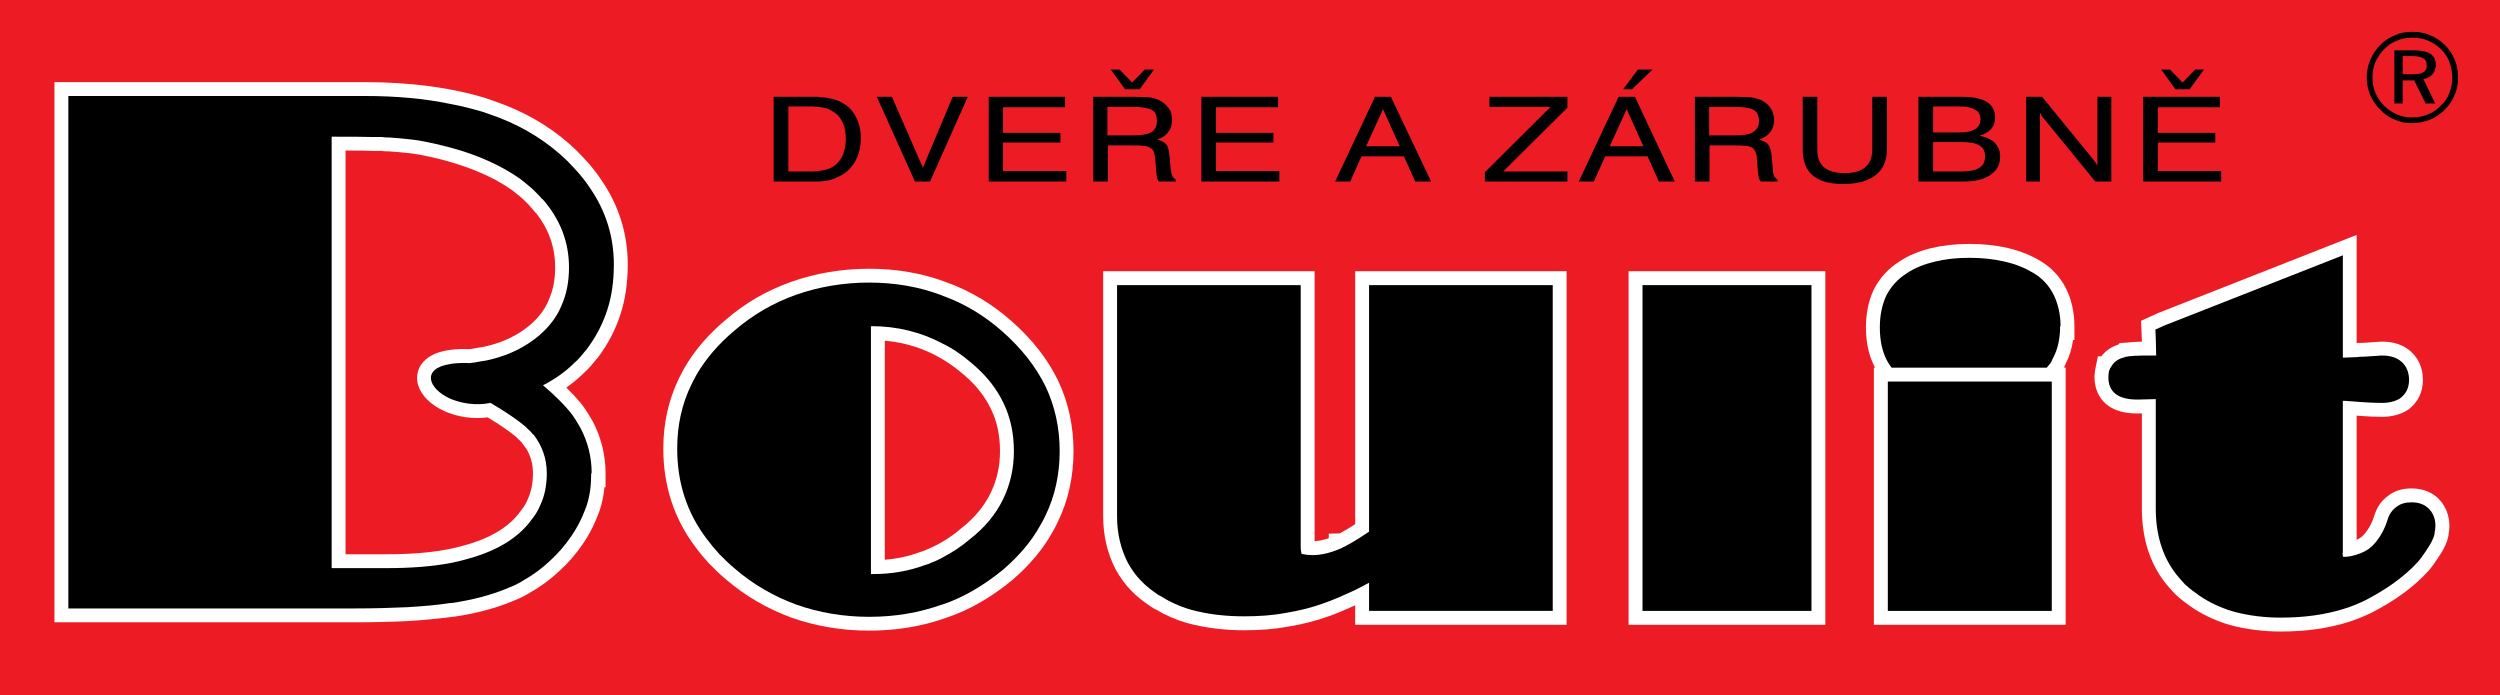
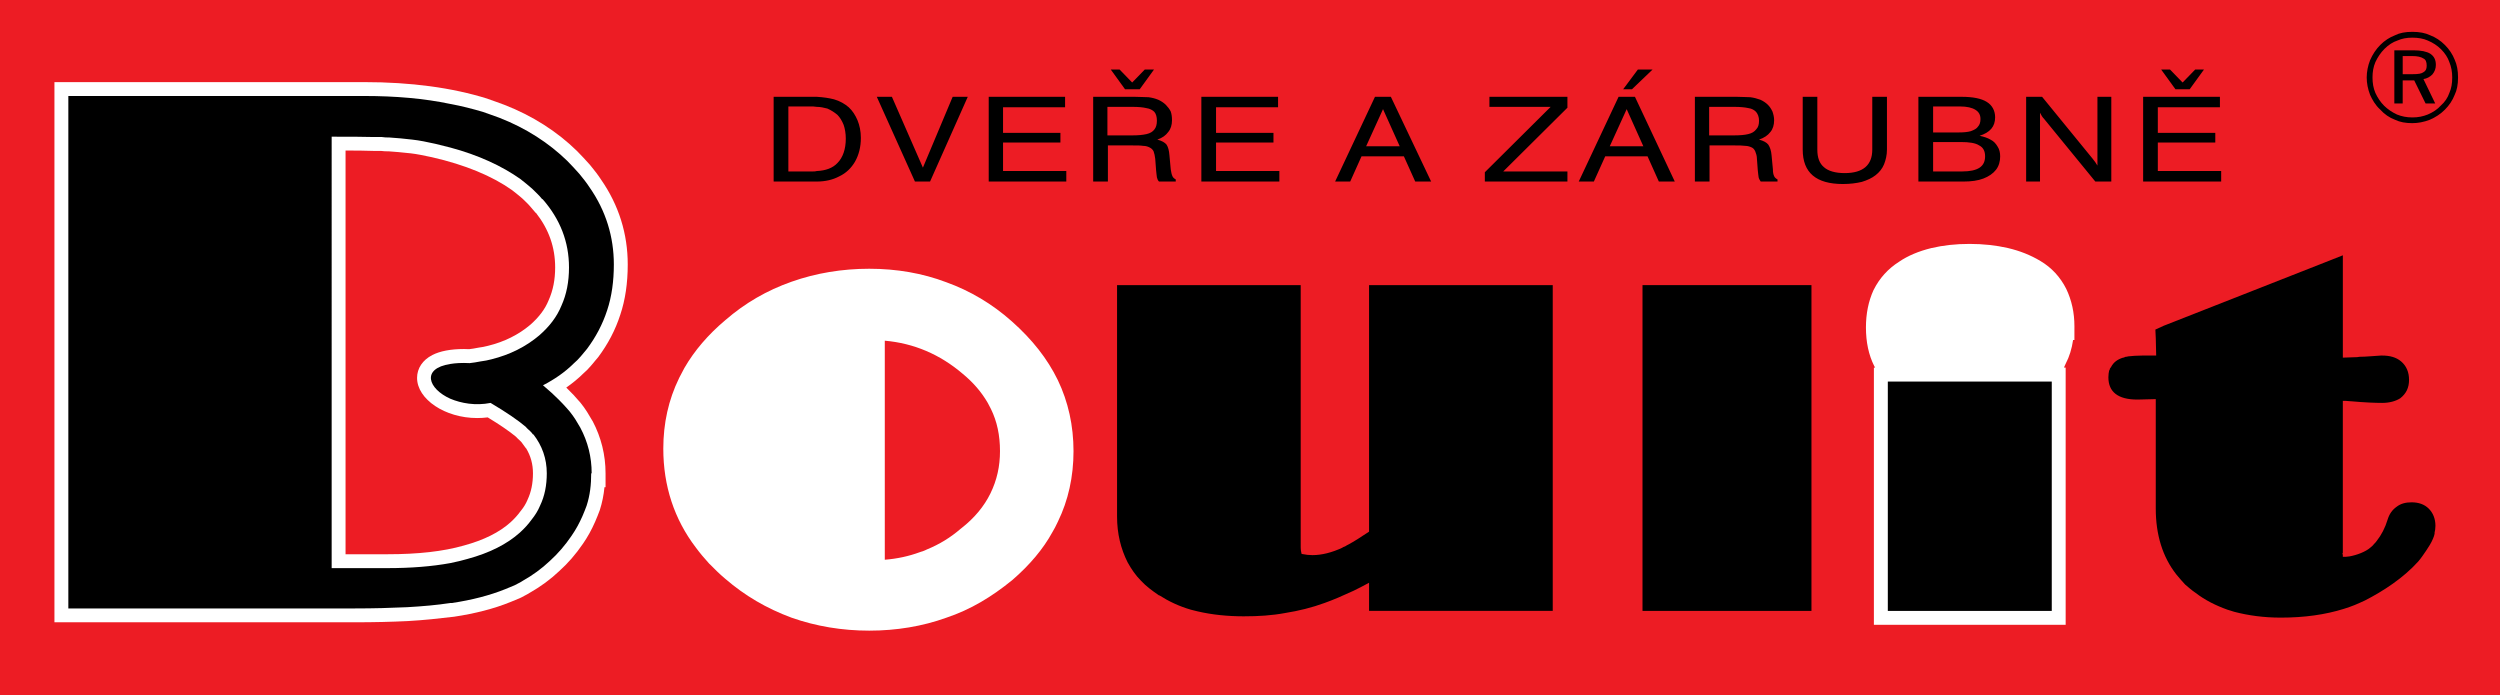
<svg xmlns="http://www.w3.org/2000/svg" version="1.1" id="Layer_1" x="0px" y="0px" width="164.036px" height="45.609px" viewBox="0 0 164.036 45.609" enable-background="new 0 0 164.036 45.609" xml:space="preserve">
  <rect fill="#ED1C24" width="164.036" height="45.609" />
-   <path fill="#FFFFFF" d="M88.919,17.794v16.599c-0.37,0.238-0.66,0.418-0.9,0.541c-0.034,0.021-0.07,0.039-0.112,0.063l-0.72,0.021  v0.297c-0.33,0.114-0.643,0.179-0.93,0.194V17.794H72.384v16.101c0,1.22,0.265,2.365,0.785,3.404l0.021,0.039  c0.324,0.58,0.65,1.025,1.017,1.396c0.367,0.396,0.795,0.721,1.326,1.081l0.26,0.16h0.024c0.661,0.396,1.357,0.701,2.069,0.904  l0.072,0.016c0.04,0.007,0.075,0.021,0.115,0.029c0.1,0.028,0.208,0.06,0.321,0.08c0.997,0.228,2.084,0.35,3.24,0.35  c1.093,0,2.004-0.075,2.836-0.23c0.972-0.152,1.896-0.392,2.744-0.699c0.455-0.159,0.983-0.381,1.705-0.708v1.279h13.873V17.794  H88.919" />
  <path fill-rule="evenodd" clip-rule="evenodd" fill="#FFFFFF" d="M60.694,36.11c-0.057,0.033-0.223,0.086-0.276,0.098l-0.069,0.024  c-0.719,0.265-1.484,0.431-2.294,0.495V22.354c1.906,0.168,3.619,0.897,5.111,2.171c0.704,0.582,1.236,1.203,1.646,1.912  c0.067,0.116,0.146,0.27,0.21,0.402c0.401,0.82,0.592,1.728,0.592,2.763c0,0.998-0.202,1.901-0.623,2.765  c-0.417,0.857-1.061,1.63-1.914,2.295l-0.033,0.025c-0.678,0.586-1.41,1.031-2.222,1.363L60.694,36.11 M70.438,29.602  c0,1.677-0.345,3.231-1.022,4.62c-0.128,0.287-0.254,0.508-0.367,0.702c-0.6,1.096-1.485,2.147-2.613,3.124  c-0.685,0.562-1.394,1.057-2.065,1.447c-0.735,0.43-1.504,0.778-2.287,1.039c-1.557,0.56-3.261,0.845-5.051,0.845  c-1.776,0-3.487-0.285-5.089-0.848c-1.656-0.613-3.08-1.452-4.367-2.563c-0.376-0.315-0.691-0.634-0.997-0.943l-0.042-0.037  c-0.319-0.35-0.621-0.708-0.882-1.063c-1.416-1.857-2.134-4.042-2.134-6.489c0-1.662,0.345-3.213,1.028-4.609l0.013-0.031  c0.115-0.225,0.231-0.453,0.344-0.654c0.657-1.137,1.558-2.188,2.682-3.134c1.295-1.124,2.725-1.952,4.355-2.526  c1.602-0.565,3.318-0.849,5.089-0.849c1.8,0,3.5,0.295,5.052,0.883c1.564,0.562,3.015,1.421,4.302,2.566  c1.348,1.196,2.338,2.456,3.021,3.857C70.092,26.362,70.438,27.933,70.438,29.602z" />
  <path fill-rule="evenodd" clip-rule="evenodd" fill="#FFFFFF" d="M35.995,19.71c-0.232,0.575-0.63,1.099-1.2,1.601  c-0.769,0.65-1.701,1.117-2.773,1.379c-0.233,0.06-0.426,0.097-0.59,0.115l-0.102,0.018c-0.177,0.041-0.368,0.064-0.551,0.088  c-0.113-0.007-0.225-0.01-0.328-0.01c-0.876,0-1.576,0.135-2.082,0.394c-0.639,0.327-1.003,0.873-1.003,1.5  c0,1.404,1.84,2.635,3.94,2.635c0.232,0,0.468-0.013,0.696-0.043c0.797,0.485,1.417,0.908,1.849,1.266  c0.083,0.094,0.161,0.164,0.223,0.219c0.021,0.02,0.038,0.031,0.065,0.062c0.028,0.025,0.052,0.046,0.072,0.073l0.297,0.406h0.011  c0.303,0.501,0.451,1.04,0.451,1.645c0,0.661-0.122,1.24-0.354,1.727l-0.018,0.046c-0.094,0.222-0.237,0.458-0.425,0.69  l-0.024,0.029c-0.185,0.257-0.391,0.482-0.644,0.715c-0.737,0.667-1.768,1.178-3.076,1.532c-1.357,0.387-2.996,0.57-5.008,0.57  h-2.748V9.876c0.713,0.002,1.339,0.007,1.834,0.026h0.481c0.181,0.027,0.359,0.028,0.52,0.028c0.419,0.025,0.851,0.07,1.305,0.118  l0.132,0.012c0.415,0.048,0.846,0.14,1.304,0.237l0.107,0.022c2.161,0.496,3.92,1.221,5.239,2.154l0.127,0.1  c0.21,0.165,0.39,0.309,0.568,0.467c0.051,0.053,0.105,0.102,0.159,0.154c0.156,0.152,0.302,0.294,0.406,0.429l0.301,0.353h0.018  c0.84,1.078,1.252,2.247,1.252,3.574C36.426,18.351,36.289,19.053,35.995,19.71 M38.258,24.521  c-0.326,0.323-0.693,0.622-1.102,0.909c0.331,0.317,0.642,0.653,0.935,0.998c0.171,0.207,0.301,0.402,0.415,0.577l0.034,0.054  c0.053,0.092,0.104,0.174,0.155,0.26c0.058,0.092,0.113,0.186,0.173,0.289l0.017,0.023c0.561,1.066,0.848,2.221,0.848,3.426v0.911  h-0.071c-0.052,0.529-0.151,1.013-0.302,1.488l-0.015,0.041c-0.084,0.226-0.176,0.464-0.297,0.739  c-0.228,0.521-0.481,0.982-0.795,1.438c-0.472,0.692-0.987,1.285-1.575,1.812c-0.542,0.515-1.202,1.003-1.893,1.394  c-0.133,0.086-0.266,0.154-0.382,0.215c-0.064,0.032-0.126,0.064-0.192,0.103L34.08,39.26c-0.193,0.08-0.386,0.164-0.604,0.248  c-1.055,0.429-2.301,0.751-3.685,0.958c-0.991,0.116-1.953,0.225-3.03,0.285c-1.092,0.053-2.225,0.08-3.458,0.08H3.572V5.388h20.337  c3.037,0,5.748,0.36,8.058,1.082l0.057,0.023c0.167,0.064,0.338,0.122,0.507,0.179c0.19,0.068,0.377,0.132,0.565,0.206  c1.84,0.717,3.442,1.737,4.766,3.031c0.293,0.292,0.573,0.605,0.837,0.895l0.089,0.109c0.214,0.262,0.453,0.563,0.655,0.878  c1.158,1.67,1.746,3.544,1.746,5.565c0,1.214-0.162,2.319-0.486,3.287c-0.324,1.004-0.803,1.92-1.455,2.794l-0.177,0.209  l-0.263,0.316C38.647,24.16,38.455,24.351,38.258,24.521z" />
-   <rect x="106.858" y="17.795" fill="#FFFFFF" width="12.91" height="23.201" />
-   <path fill="#FFFFFF" d="M160.005,32.726c-0.443-0.443-1.06-0.678-1.772-0.678c-0.617,0-1.12,0.158-1.537,0.483  c-0.434,0.313-0.737,0.745-0.904,1.293c-0.126,0.418-0.315,0.79-0.56,1.104l-0.037,0.053c-0.006,0.006-0.046,0.049-0.088,0.092  l-0.083,0.085c-0.028,0.026-0.058,0.054-0.083,0.077c-0.063,0.054-0.172,0.119-0.311,0.183v-8.147  c0.803,0.064,1.348,0.08,1.676,0.08c0.637,0,1.215-0.157,1.672-0.449l0.072-0.048c0.614-0.481,0.928-1.134,0.928-1.931  c0-0.781-0.293-1.436-0.852-1.911c-0.479-0.398-1.076-0.596-1.82-0.596l-0.134,0.004c-0.183,0.009-0.362,0.024-0.537,0.035  c-0.289,0.025-0.569,0.046-0.817,0.046l-0.1-0.007l-0.088,0.026v-7.107l-12.991,5.112l-1.155,0.521l0.057,1.37  c-0.383,0.004-0.703,0.032-0.998,0.062l-0.165,0.015l-0.28,0.008l-0.115,0.113c-0.47,0.153-0.841,0.41-1.102,0.766h-0.229  l-0.148,0.729c-0.031,0.153-0.075,0.391-0.075,0.65c0,0.554,0.204,2.37,2.81,2.37l0.299-0.006v6.249c0,1.932,0.518,3.579,1.54,4.879  c0.155,0.191,0.298,0.354,0.437,0.506c0.059,0.063,0.113,0.127,0.179,0.191l0.085,0.088c0.219,0.196,0.467,0.408,0.75,0.604  c0.636,0.486,1.41,0.895,2.305,1.215c0.098,0.039,0.201,0.066,0.303,0.098c0.043,0.012,0.082,0.02,0.119,0.033l0.105,0.035  c1.043,0.275,2.151,0.416,3.291,0.416c1.633,0,3.084-0.203,4.439-0.623l0.043-0.015c0.238-0.081,0.484-0.163,0.697-0.253  c0.178-0.067,0.348-0.146,0.506-0.22c0.068-0.029,0.14-0.067,0.213-0.097l0.044-0.021c1.567-0.799,2.828-1.729,3.767-2.772  c0.225-0.257,0.407-0.528,0.594-0.808c0.162-0.242,0.367-0.547,0.517-0.904c0.089-0.189,0.13-0.357,0.159-0.484l0.029-0.108V35.04  c0.025-0.137,0.057-0.33,0.057-0.541C160.714,33.815,160.461,33.185,160.005,32.726" />
  <path d="M85.345,35.903c0,0.19,0.031,0.33,0.058,0.441c0.027,0,0.083,0.023,0.138,0.023c0.137,0.03,0.33,0.057,0.575,0.057  c0.606,0,1.269-0.164,1.984-0.496v-0.025h0.024c0,0,0.056-0.026,0.138-0.055c0.085-0.057,0.138-0.083,0.196-0.111  c0.357-0.19,0.795-0.467,1.372-0.853V18.708h12.052v21.375H89.83v-1.846c-0.358,0.196-0.685,0.363-1.015,0.525  c-0.716,0.331-1.352,0.606-1.901,0.8c-0.823,0.303-1.706,0.521-2.587,0.66c-0.879,0.164-1.76,0.217-2.692,0.217v0.031V40.44  c-1.104,0-2.119-0.107-3.058-0.326c-0.163-0.03-0.301-0.084-0.437-0.109c-0.772-0.223-1.461-0.551-2.064-0.939h-0.03  c-0.44-0.302-0.851-0.604-1.182-0.963c-0.356-0.354-0.633-0.769-0.879-1.211c-0.441-0.879-0.69-1.869-0.69-2.998V18.708h12.05  V35.903" />
-   <path d="M68.593,25.333c-0.637-1.288-1.57-2.474-2.809-3.572c-1.182-1.046-2.504-1.847-3.962-2.367l-0.055-0.027  c-1.457-0.55-3.055-0.826-4.733-0.826c-1.705,0-3.3,0.276-4.787,0.796c-1.485,0.526-2.833,1.299-4.071,2.366  c-1.046,0.882-1.87,1.845-2.478,2.89c-0.112,0.196-0.218,0.414-0.331,0.636c-0.632,1.288-0.933,2.694-0.933,4.21  c0,2.227,0.629,4.208,1.954,5.942c0.247,0.327,0.52,0.659,0.823,0.987c0.303,0.305,0.605,0.607,0.965,0.91  c1.238,1.074,2.586,1.844,4.071,2.393c1.487,0.524,3.082,0.801,4.787,0.801c1.708,0,3.302-0.276,4.762-0.801h0.026  c0.743-0.247,1.43-0.576,2.092-0.96c0.66-0.387,1.321-0.854,1.926-1.351c1.016-0.88,1.844-1.843,2.418-2.891  c0.113-0.189,0.221-0.383,0.335-0.631c0.632-1.294,0.937-2.725,0.937-4.237C69.53,28.087,69.225,26.657,68.593,25.333   M65.813,32.765c-0.47,0.964-1.186,1.846-2.177,2.616c-0.575,0.495-1.181,0.88-1.815,1.211c-0.192,0.106-0.41,0.222-0.662,0.303  c-0.134,0.081-0.299,0.134-0.496,0.19c-1.043,0.387-2.171,0.58-3.326,0.58h-0.191V21.43h0.023V21.4c1.68,0,3.249,0.388,4.652,1.13  c0.687,0.329,1.321,0.769,1.928,1.295c0.795,0.66,1.401,1.373,1.842,2.142c0.084,0.139,0.164,0.307,0.248,0.469  c0.465,0.964,0.687,2.01,0.687,3.165S66.281,31.802,65.813,32.765z" />
  <polyline points="108.625,18.708 118.858,18.708 118.858,40.084 107.772,40.084 107.772,18.708 108.625,18.708 " />
  <path d="M159.636,35.353c-0.111,0.273-0.277,0.523-0.441,0.772c-0.168,0.243-0.33,0.493-0.524,0.716  c-0.989,1.098-2.312,1.951-3.493,2.557c-0.245,0.11-0.469,0.219-0.686,0.304c-0.195,0.081-0.444,0.165-0.693,0.245  c-1.236,0.387-2.609,0.578-4.148,0.578c-1.102,0-2.121-0.137-3.057-0.383c-0.14-0.058-0.302-0.083-0.44-0.137  c-0.77-0.275-1.487-0.635-2.091-1.104c-0.246-0.163-0.467-0.359-0.688-0.549c-0.193-0.221-0.383-0.414-0.578-0.662  c-0.906-1.156-1.348-2.613-1.348-4.318v-7.185l-1.184,0.03h-0.027c-1.265,0-1.898-0.498-1.898-1.459  c0-0.166,0.023-0.331,0.054-0.469h0.027c0-0.08,0.03-0.135,0.085-0.189c0.164-0.333,0.441-0.525,0.799-0.634h0.027  c0.055-0.029,0.107-0.029,0.135-0.056c0.055,0,0.113,0,0.165-0.027c0.278-0.029,0.581-0.054,0.938-0.054h0.906l-0.026-1.103  l-0.027-0.601l0.551-0.253l10.566-4.153l1.183-0.468v6.715c0.273,0,0.55-0.029,0.823-0.029c0.057,0,0.164,0,0.273-0.027  c0.44,0,0.91-0.056,1.408-0.081h0.08c0.494,0,0.908,0.108,1.238,0.383c0.355,0.302,0.522,0.715,0.522,1.21  c0,0.525-0.191,0.908-0.579,1.211c-0.302,0.193-0.715,0.303-1.182,0.303c-0.439,0-1.129-0.025-2.064-0.109h-0.025l-0.331-0.027  h-0.164v9.986h-0.027c0,0.029,0.027,0.082,0.027,0.139v0.109h0.19c0.083,0,0.166-0.027,0.248-0.027  c0.467-0.082,1.072-0.301,1.402-0.604c0.059-0.055,0.139-0.111,0.194-0.195c0.082-0.082,0.138-0.137,0.191-0.217  c0.304-0.386,0.55-0.854,0.716-1.404c0.109-0.358,0.302-0.63,0.576-0.827c0.277-0.218,0.609-0.301,0.993-0.301  c0.468,0,0.849,0.136,1.126,0.413c0.277,0.274,0.441,0.66,0.441,1.128c0,0.166-0.027,0.333-0.055,0.442v0.08  C159.718,35.131,159.69,35.242,159.636,35.353" />
  <path d="M38.105,23.384c0.14-0.164,0.275-0.33,0.413-0.495c0.573-0.771,1.015-1.595,1.321-2.532c0.302-0.908,0.438-1.926,0.438-3  c0-1.817-0.519-3.523-1.593-5.063c-0.194-0.302-0.439-0.605-0.664-0.88c-0.244-0.274-0.521-0.579-0.795-0.854  c-1.212-1.18-2.698-2.145-4.458-2.832c-0.357-0.138-0.713-0.249-1.073-0.384c-0.659-0.194-1.403-0.389-2.148-0.524  c-1.704-0.358-3.574-0.522-5.638-0.522H4.484v33.624h18.819c1.21,0,2.339-0.031,3.41-0.081c1.02-0.059,1.981-0.14,2.834-0.277h0.114  c1.291-0.192,2.476-0.498,3.493-0.908c0.222-0.086,0.411-0.166,0.603-0.25c0.194-0.108,0.388-0.188,0.553-0.303  c0.63-0.353,1.237-0.795,1.759-1.289c0.551-0.498,1.018-1.048,1.431-1.655c0.303-0.438,0.521-0.853,0.717-1.293  c0.108-0.246,0.192-0.469,0.274-0.687c0.223-0.689,0.3-1.376,0.3-2.121h0.031c0-1.072-0.249-2.062-0.744-2.996  c-0.109-0.19-0.218-0.356-0.329-0.551c-0.11-0.166-0.222-0.33-0.358-0.497c-0.277-0.329-0.608-0.687-1.018-1.069  c-0.221-0.223-0.468-0.414-0.745-0.664c0.745-0.385,1.433-0.853,2.011-1.428C37.803,23.713,37.969,23.548,38.105,23.384   M36.84,20.053c-0.303,0.746-0.797,1.377-1.459,1.955c-0.88,0.743-1.924,1.265-3.136,1.568c-0.22,0.058-0.467,0.109-0.714,0.138  c-0.249,0.054-0.495,0.085-0.716,0.112c-0.523-0.027-0.934,0-1.268,0.055c-1.925,0.302-1.457,1.625,0,2.281  c0.718,0.302,1.655,0.47,2.643,0.275c1.021,0.605,1.788,1.127,2.311,1.572c0.081,0.109,0.193,0.188,0.277,0.273  c0.083,0.082,0.137,0.138,0.191,0.22h0.029c0.576,0.741,0.879,1.594,0.879,2.556c0,0.778-0.136,1.488-0.441,2.121  c-0.136,0.331-0.33,0.637-0.549,0.909c-0.219,0.302-0.467,0.578-0.771,0.854c-0.854,0.767-2.008,1.344-3.438,1.731  c-0.359,0.108-0.746,0.192-1.131,0.274c-1.211,0.222-2.587,0.33-4.126,0.33h-3.659V8.969c1.13,0,2.065,0,2.782,0.022h0.518  c0.143,0.029,0.306,0.029,0.444,0.029h0.025c0.496,0.029,0.991,0.081,1.513,0.14c0.495,0.053,0.992,0.161,1.514,0.275  c0.33,0.081,0.661,0.162,0.989,0.246c1.848,0.496,3.388,1.211,4.598,2.066c0.275,0.221,0.523,0.41,0.77,0.633  c0.219,0.22,0.466,0.437,0.659,0.686h0.028c1.155,1.32,1.733,2.807,1.733,4.486C37.334,18.489,37.173,19.312,36.84,20.053z" />
  <path d="M128.542,11.912v-0.663h0.222c0.496,0,0.879-0.083,1.127-0.248c0.247-0.167,0.36-0.414,0.36-0.743  c0-0.329-0.113-0.577-0.388-0.716c-0.247-0.163-0.661-0.222-1.208-0.222h-0.113v-0.63c0.306,0,0.58-0.026,0.771-0.083  c0.219-0.081,0.389-0.167,0.471-0.3c0.106-0.112,0.164-0.276,0.164-0.498c0-0.274-0.109-0.466-0.332-0.604  c-0.219-0.138-0.549-0.22-1.018-0.22h-0.057V6.352h0.168c0.741,0,1.293,0.11,1.65,0.333c0.356,0.217,0.55,0.576,0.55,1.014  c0,0.608-0.331,0.991-1.02,1.211c0.276,0.056,0.524,0.138,0.716,0.25c0.222,0.109,0.36,0.274,0.47,0.466  c0.109,0.162,0.165,0.385,0.165,0.632c0,0.329-0.082,0.633-0.274,0.882c-0.194,0.247-0.472,0.439-0.829,0.576  c-0.354,0.136-0.793,0.196-1.29,0.196H128.542 M132.944,11.912v-5.56h1.047l3.303,4.046c0.137,0.161,0.248,0.327,0.328,0.466V6.352  h0.91v5.56h-1.049l-3.354-4.103c-0.11-0.11-0.194-0.246-0.275-0.413v4.516H132.944z M140.62,11.912v-5.56h5.039V7.04h-4.075v1.677  h3.771v0.636h-3.771v1.869h4.157v0.69H140.62z M141.804,4.563h0.58l0.826,0.851l0.825-0.851h0.577l-0.937,1.293h-0.935  L141.804,4.563z M128.542,6.352v0.633h-1.702v1.705h1.702v0.63h-1.702v1.929h1.702v0.663h-2.668v-5.56H128.542z M113.796,9.542  V8.883c0.357,0,0.688-0.027,0.908-0.083c0.249-0.057,0.412-0.162,0.521-0.305c0.14-0.135,0.193-0.329,0.193-0.575  c0-0.249-0.081-0.442-0.193-0.577c-0.109-0.114-0.272-0.22-0.496-0.248c-0.245-0.055-0.549-0.083-0.934-0.083v-0.66h0.165  c0.358,0,0.634,0.027,0.882,0.027c0.22,0.027,0.439,0.083,0.658,0.163c0.191,0.085,0.357,0.196,0.495,0.33  c0.14,0.14,0.222,0.277,0.302,0.441c0.058,0.165,0.111,0.358,0.111,0.577c0,0.305-0.08,0.581-0.248,0.774  c-0.165,0.219-0.412,0.384-0.742,0.496c0.305,0.08,0.498,0.193,0.605,0.326c0.111,0.166,0.193,0.388,0.219,0.715l0.086,0.91  c0,0.191,0.026,0.331,0.08,0.443c0.027,0.081,0.113,0.162,0.223,0.219v0.139h-1.102c-0.057-0.086-0.111-0.165-0.137-0.277  c-0.028-0.14-0.028-0.277-0.056-0.469l-0.056-0.743c0-0.194-0.057-0.359-0.111-0.494c-0.055-0.11-0.108-0.192-0.218-0.248  c-0.11-0.055-0.276-0.111-0.443-0.111C114.319,9.542,114.099,9.542,113.796,9.542z M118.284,9.819V6.352h0.959v3.467  c0,0.523,0.139,0.906,0.439,1.154c0.278,0.249,0.746,0.385,1.352,0.385c1.209,0,1.814-0.524,1.814-1.539V6.352h0.963v3.467  c0,0.358-0.08,0.687-0.19,0.962c-0.112,0.277-0.307,0.521-0.555,0.714c-0.245,0.193-0.55,0.331-0.903,0.439  c-0.359,0.086-0.773,0.14-1.242,0.14C119.163,12.074,118.284,11.331,118.284,9.819z M113.796,6.352v0.66h-1.651v1.871h1.651v0.659  h-1.626v2.37h-0.961v-5.56H113.796z M106.728,10.258V9.597h1.099l-1.099-2.448v0.026V6.352h0.548l2.614,5.56h-1.046l-0.741-1.654  H106.728z M106.728,5.855v-0.3l0.739-0.993h0.966l-1.351,1.293H106.728z M106.728,5.556v0.3h-0.225L106.728,5.556z M106.728,6.352  v0.823l-1.104,2.422h1.104v0.661h-1.403l-0.745,1.654h-0.992l2.614-5.56H106.728z M90.74,10.258V9.597h1.101L90.74,7.148v0.026  V6.352h0.521l2.642,5.56h-1.044l-0.744-1.654H90.74z M97.427,11.912v-0.61l4.318-4.29h-4.017v-0.66h5.118v0.715l-4.211,4.182h4.211  v0.663H97.427z M90.74,6.352v0.823l-1.102,2.422h1.102v0.661h-1.405l-0.742,1.654h-0.99l2.615-5.56H90.74z M74.287,9.542V8.883  h0.027c0.357,0,0.66-0.027,0.91-0.083c0.248-0.057,0.413-0.162,0.52-0.305c0.112-0.135,0.165-0.329,0.165-0.575  c0-0.249-0.053-0.442-0.165-0.577c-0.107-0.114-0.302-0.22-0.52-0.248C75,7.04,74.702,7.012,74.313,7.012h-0.027v-0.66h0.165  c0.356,0,0.661,0.027,0.908,0.027c0.218,0.027,0.44,0.083,0.632,0.163c0.193,0.085,0.358,0.196,0.498,0.33  c0.135,0.14,0.243,0.277,0.327,0.441C76.874,7.478,76.9,7.67,76.9,7.89c0,0.305-0.083,0.581-0.25,0.774  c-0.16,0.219-0.382,0.384-0.713,0.496c0.303,0.08,0.495,0.193,0.603,0.326c0.11,0.166,0.167,0.388,0.193,0.715l0.084,0.91  c0.03,0.191,0.057,0.331,0.11,0.443c0.027,0.081,0.112,0.162,0.219,0.219v0.139h-1.1c-0.08-0.086-0.109-0.165-0.137-0.277  c-0.026-0.14-0.026-0.277-0.053-0.469L75.8,10.423c-0.026-0.194-0.056-0.359-0.108-0.494c-0.055-0.11-0.139-0.192-0.25-0.248  C75.332,9.625,75.193,9.57,75,9.57C74.838,9.542,74.616,9.542,74.287,9.542z M74.287,5.855V5.414l0.826-0.851h0.606l-0.937,1.293  H74.287z M78.826,11.912v-5.56h5.033V7.04H79.79v1.677h3.768v0.636H79.79v1.869h4.155v0.69H78.826z M53.594,6.352  c0.444,0.027,0.799,0.081,1.127,0.164c0.388,0.111,0.718,0.303,0.969,0.524c0.244,0.221,0.436,0.523,0.575,0.85  c0.136,0.334,0.22,0.717,0.22,1.158c0,0.604-0.137,1.129-0.388,1.567c-0.246,0.413-0.573,0.743-1.044,0.964  c-0.412,0.218-0.907,0.333-1.459,0.333v-0.69c0.58-0.025,1.047-0.194,1.352-0.523c0.357-0.357,0.55-0.911,0.55-1.596  c0-0.36-0.057-0.663-0.14-0.908c-0.111-0.275-0.247-0.496-0.41-0.66c-0.196-0.163-0.414-0.306-0.66-0.412  c-0.221-0.056-0.446-0.111-0.692-0.111V6.352z M74.287,5.414v0.442h-0.469l-0.935-1.293h0.579L74.287,5.414z M74.287,6.352v0.66  h-1.625v1.871h1.625v0.659h-1.593v2.37h-0.966v-5.56H74.287z M60.033,11.912l-2.502-5.56h0.991L60.556,11l1.953-4.649H63.5  l-2.474,5.56H60.033z M64.874,11.912v-5.56h5.011V7.04h-4.071v1.677h3.765v0.636h-3.765v1.869h4.151v0.69H64.874z M50.762,11.912  v-5.56h2.832v0.66c-0.083,0-0.165-0.027-0.246-0.027h-1.62v4.264h1.62c0.081,0,0.163,0,0.246-0.027v0.69H50.762z" />
  <path fill-rule="evenodd" clip-rule="evenodd" d="M158.287,8.08c-0.455,0-0.808-0.065-1.139-0.221  c-0.376-0.143-0.701-0.367-0.97-0.669c-0.331-0.297-0.523-0.656-0.666-0.966c-0.147-0.381-0.222-0.766-0.222-1.139  c0-0.369,0.075-0.76,0.221-1.135c0.167-0.383,0.39-0.72,0.667-0.999c0.279-0.282,0.618-0.505,0.971-0.637  c0.297-0.153,0.67-0.225,1.138-0.225c0.467,0,0.837,0.071,1.167,0.225c0.35,0.132,0.688,0.353,0.967,0.637  c0.284,0.283,0.504,0.617,0.643,0.97c0.148,0.328,0.219,0.7,0.219,1.164c0,0.467-0.074,0.841-0.221,1.139  c-0.137,0.354-0.359,0.691-0.641,0.97c-0.276,0.28-0.613,0.502-0.995,0.665C159.04,8.008,158.657,8.08,158.287,8.08 M158.287,2.471  c-0.38,0-0.698,0.061-0.979,0.188c-0.303,0.101-0.58,0.279-0.848,0.544c-0.248,0.248-0.445,0.538-0.601,0.875  c-0.132,0.312-0.188,0.632-0.188,1.007c0,0.377,0.056,0.698,0.188,1.011c0.151,0.328,0.349,0.62,0.575,0.844  c0.229,0.224,0.516,0.423,0.842,0.574c0.314,0.126,0.631,0.191,1.011,0.191c0.377,0,0.697-0.065,1.009-0.191  c0.357-0.151,0.641-0.344,0.869-0.599c0.261-0.23,0.443-0.508,0.549-0.818c0.129-0.288,0.188-0.612,0.188-1.012  c0-0.374-0.059-0.695-0.188-1.008c-0.104-0.303-0.28-0.577-0.545-0.845c-0.24-0.238-0.533-0.432-0.873-0.573  C159.021,2.533,158.67,2.471,158.287,2.471z" />
  <path fill-rule="evenodd" clip-rule="evenodd" d="M159.784,6.787h-0.63l-0.009-0.014l-0.738-1.498h-0.756v1.512h-0.548V3.301h1.265  c0.477,0,0.853,0.077,1.09,0.222c0.252,0.171,0.369,0.398,0.369,0.735c0,0.24-0.075,0.441-0.228,0.626  c-0.174,0.174-0.366,0.273-0.587,0.303L159.784,6.787 M157.651,4.868h0.636c0.397,0,0.606-0.037,0.726-0.131  c0.145-0.075,0.213-0.21,0.213-0.422c0-0.259-0.063-0.401-0.208-0.475c-0.164-0.107-0.407-0.162-0.73-0.162h-0.636V4.868z" />
  <path fill="#FFFFFF" d="M135.577,18.957c-0.391-0.779-0.963-1.398-1.696-1.832c-0.649-0.389-1.349-0.666-2.132-0.85  c-0.782-0.179-1.625-0.271-2.518-0.271c-0.911,0-1.729,0.092-2.496,0.271c-0.836,0.203-1.555,0.507-2.131,0.901  c-0.723,0.459-1.283,1.079-1.661,1.836l-0.018,0.033c-0.327,0.72-0.493,1.541-0.493,2.438c0,0.966,0.181,1.817,0.547,2.54  c0.019,0.035,0.041,0.065,0.06,0.099h-0.085v16.875h12.583V24.122h-0.106l0.029-0.086c0.018-0.05,0.046-0.105,0.077-0.165  l0.003-0.009c0.243-0.46,0.401-0.982,0.484-1.551h0.088V21.4C136.112,20.526,135.935,19.71,135.577,18.957" />
-   <path d="M124.11,24.123h10.188c0.101-0.125,0.214-0.243,0.298-0.381c0.028-0.086,0.082-0.194,0.141-0.303  c0.3-0.578,0.436-1.266,0.436-2.037h0.03c0-0.766-0.166-1.459-0.441-2.035c-0.298-0.606-0.742-1.102-1.349-1.461  c-0.551-0.325-1.154-0.576-1.87-0.739c-0.715-0.167-1.485-0.251-2.312-0.251c-0.853,0-1.596,0.084-2.28,0.251  c-0.692,0.163-1.323,0.414-1.847,0.769c-0.604,0.386-1.044,0.882-1.35,1.486c-0.273,0.607-0.409,1.293-0.409,2.062  c0,0.799,0.136,1.516,0.44,2.121C123.882,23.788,123.991,23.958,124.11,24.123" />
  <polyline points="124.72,25.036 134.625,25.036 134.625,40.085 123.868,40.085 123.868,25.036 124.72,25.036 " />
</svg>